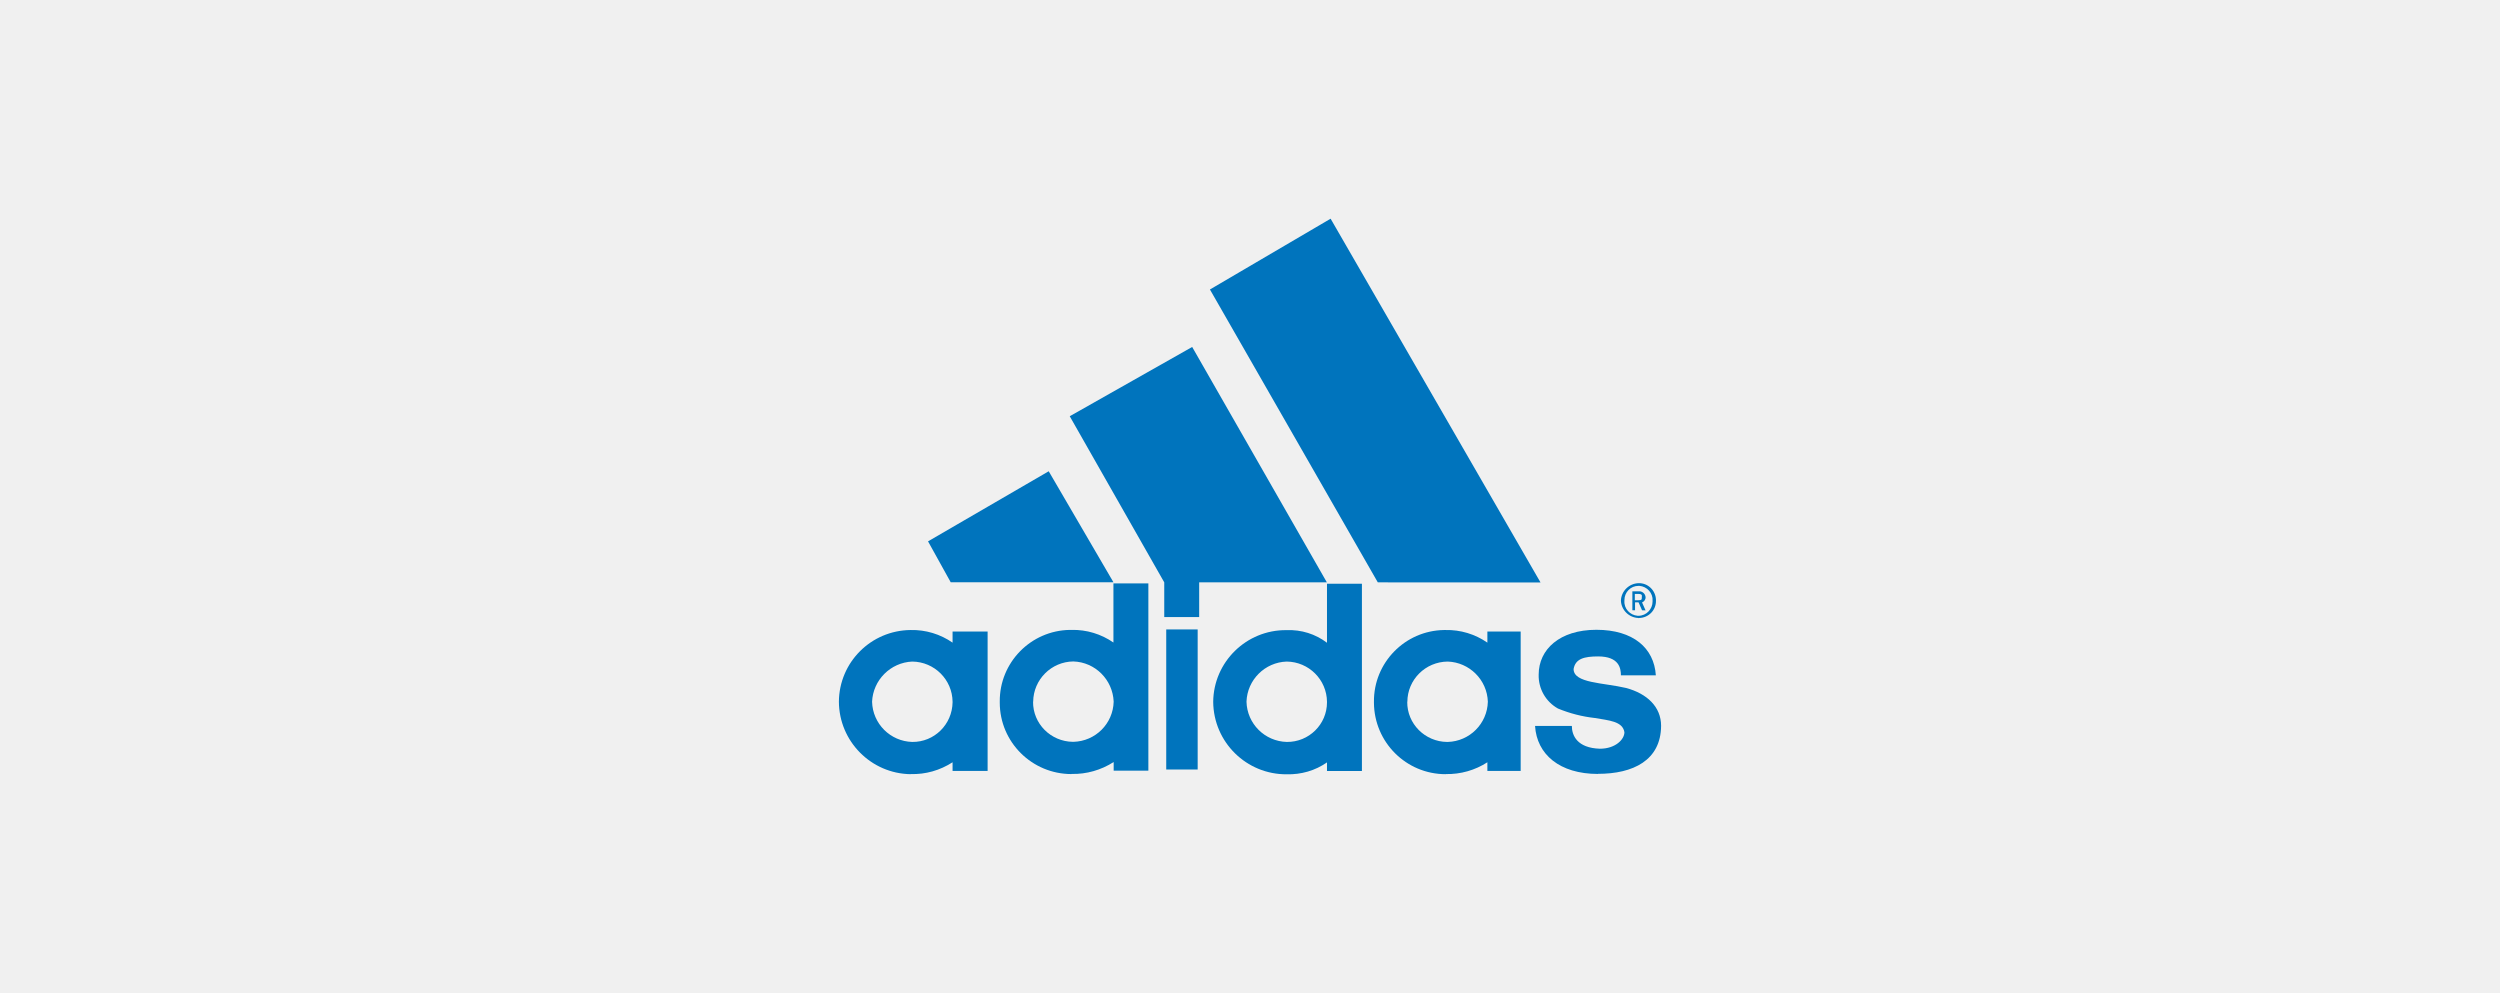
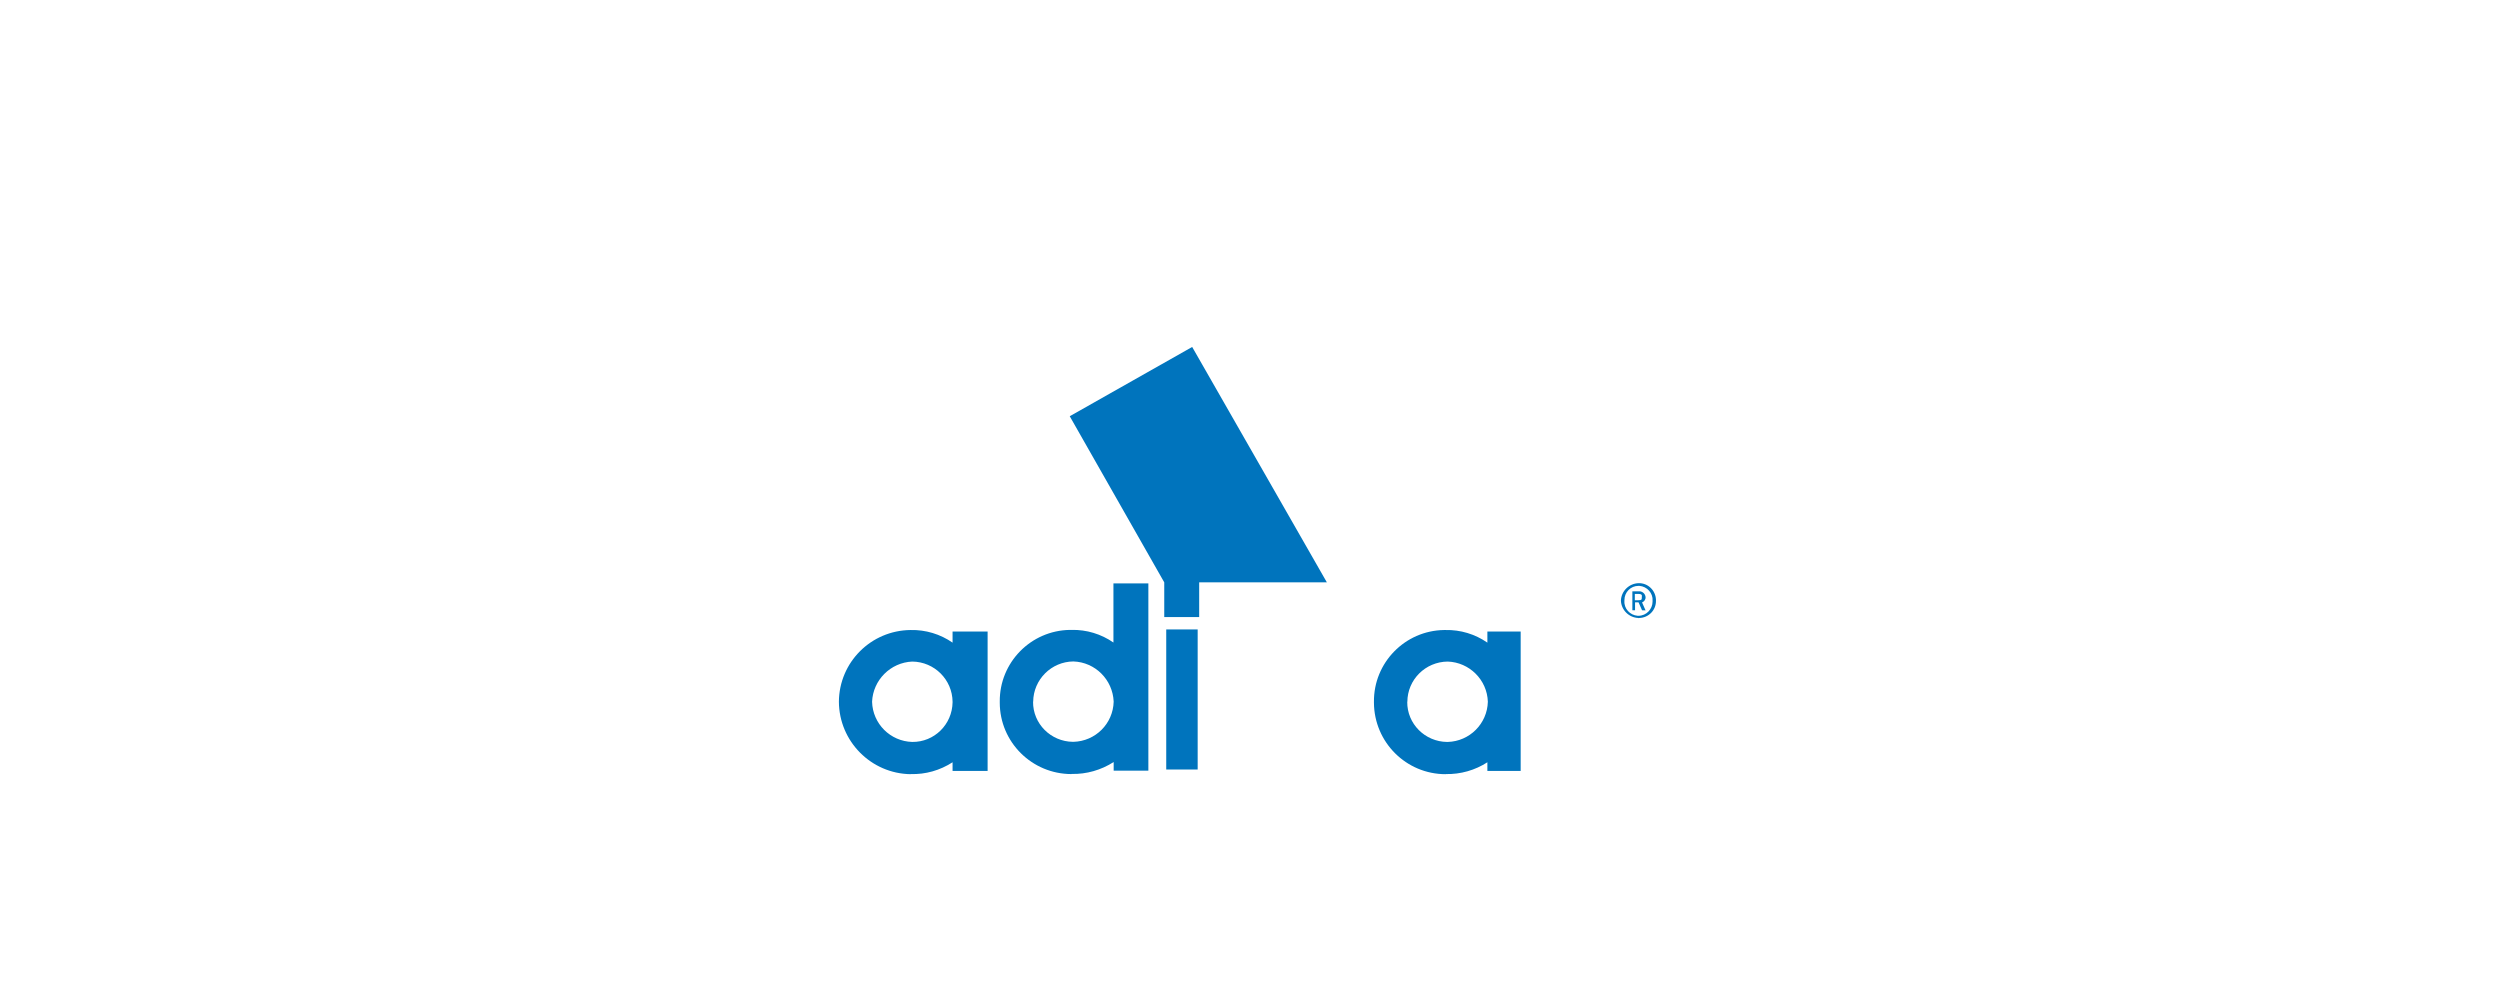
<svg xmlns="http://www.w3.org/2000/svg" id="Layer_1" data-name="Layer 1" viewBox="0 0 214 85">
  <defs>
    <style> .cls-1 { fill: #f0f0f0; } .cls-2 { fill: #0074bd; } </style>
  </defs>
-   <rect class="cls-1" width="214" height="85" />
  <g>
-     <path class="cls-2" d="m136.79,66.25c-3.29,0-5.24-1.68-5.39-4.11h3.15c0,.81.45,1.89,2.4,1.95,1.35,0,2.1-.81,2.1-1.41-.15-.95-1.35-1.01-2.54-1.22-1.08-.12-2.13-.39-3.15-.81-1.05-.59-1.68-1.7-1.65-2.9,0-2.16,1.8-3.84,4.94-3.84s4.94,1.55,5.09,3.9h-2.99c0-.6-.15-1.62-1.95-1.62-1.2,0-1.95.2-2.1,1.08,0,1.22,2.54,1.16,4.49,1.62,1.8.48,3,1.62,3,3.24-.02,2.96-2.4,4.11-5.4,4.11Z" />
-     <path class="cls-2" d="m79.44,46.34l10.33-6,5.54,9.5h-13.93" />
    <path class="cls-2" d="m102.52,53.88h-2.69v11.99h2.69v-11.99Z" />
    <path class="cls-2" d="m74.65,60.07c.05,1.88,1.56,3.39,3.44,3.44,1.89.02,3.42-1.5,3.45-3.39v-.05c-.02-1.89-1.55-3.42-3.45-3.44-1.86.08-3.36,1.58-3.44,3.44Zm3.3,6.2c-3.39-.05-6.12-2.81-6.14-6.2.02-3.38,2.75-6.11,6.14-6.14,1.28-.03,2.54.35,3.59,1.08v-.95h3v11.93h-3v-.74c-1.07.69-2.31,1.05-3.59,1.01Z" />
-     <path class="cls-2" d="m117.94,49.85l-14.37-25.07,10.33-6.06,17.97,31.14" />
    <path class="cls-2" d="m88.43,60.06c-.02,1.89,1.52,3.42,3.41,3.44h.05c1.88-.05,3.39-1.55,3.44-3.44-.08-1.88-1.58-3.38-3.45-3.44-1.89.02-3.42,1.55-3.44,3.44Zm3.29,6.2c-3.38,0-6.14-2.73-6.14-6.12v-.08c-.03-3.35,2.66-6.09,6-6.14h.14c1.28-.03,2.54.35,3.59,1.08v-5.06h2.99v16.03h-2.97v-.74c-1.08.69-2.33,1.05-3.6,1.02Z" />
    <path class="cls-2" d="m91.57,35.63l10.48-5.93,11.53,20.15h-10.93v2.97h-2.99v-2.97" />
    <path class="cls-2" d="m140.25,52.9c-.81-.03-1.47-.68-1.5-1.49.03-.81.69-1.46,1.5-1.49.81-.03,1.47.62,1.5,1.41v.08c.02.81-.62,1.47-1.43,1.49-.03.02-.06.02-.08,0Zm0-2.75c-.66,0-1.2.54-1.2,1.22v.06c-.05.66.47,1.23,1.13,1.28h.08c.66,0,1.2-.56,1.2-1.22v-.06c.05-.66-.47-1.23-1.13-1.28h-.08Z" />
    <path class="cls-2" d="m140.56,52.24l-.3-.68h-.3v.68h-.23v-1.62h.68c.24.05.42.23.45.48.02.21-.11.39-.3.47l.3.68m-.62-1.41h-.3v.54h.3c.3,0,.3-.06.3-.27.02-.15.02-.27-.3-.27Z" />
    <path class="cls-2" d="m120.46,60.07c-.02,1.89,1.52,3.42,3.41,3.44h.05c1.88-.05,3.39-1.56,3.44-3.44-.06-1.88-1.58-3.38-3.44-3.44-1.91.02-3.44,1.55-3.45,3.44Zm3.29,6.2c-3.38,0-6.12-2.73-6.14-6.12v-.08c-.03-3.35,2.66-6.09,6-6.14h.12c1.28-.03,2.54.35,3.59,1.08v-.95h2.85v11.93h-2.85v-.74c-1.05.68-2.3,1.04-3.57,1.01Z" />
-     <path class="cls-2" d="m106.7,60.07c.05,1.88,1.56,3.39,3.45,3.44,1.89.02,3.44-1.5,3.44-3.39v-.05c-.02-1.89-1.55-3.42-3.45-3.44-1.86.06-3.38,1.56-3.44,3.44Zm6.89-10.1h2.99v16.03h-2.99v-.74c-1.01.71-2.22,1.05-3.45,1.02-3.45.02-6.26-2.75-6.29-6.2.03-3.42,2.84-6.17,6.26-6.14h.03c1.25-.05,2.46.33,3.45,1.08v-5.06Z" />
  </g>
</svg>